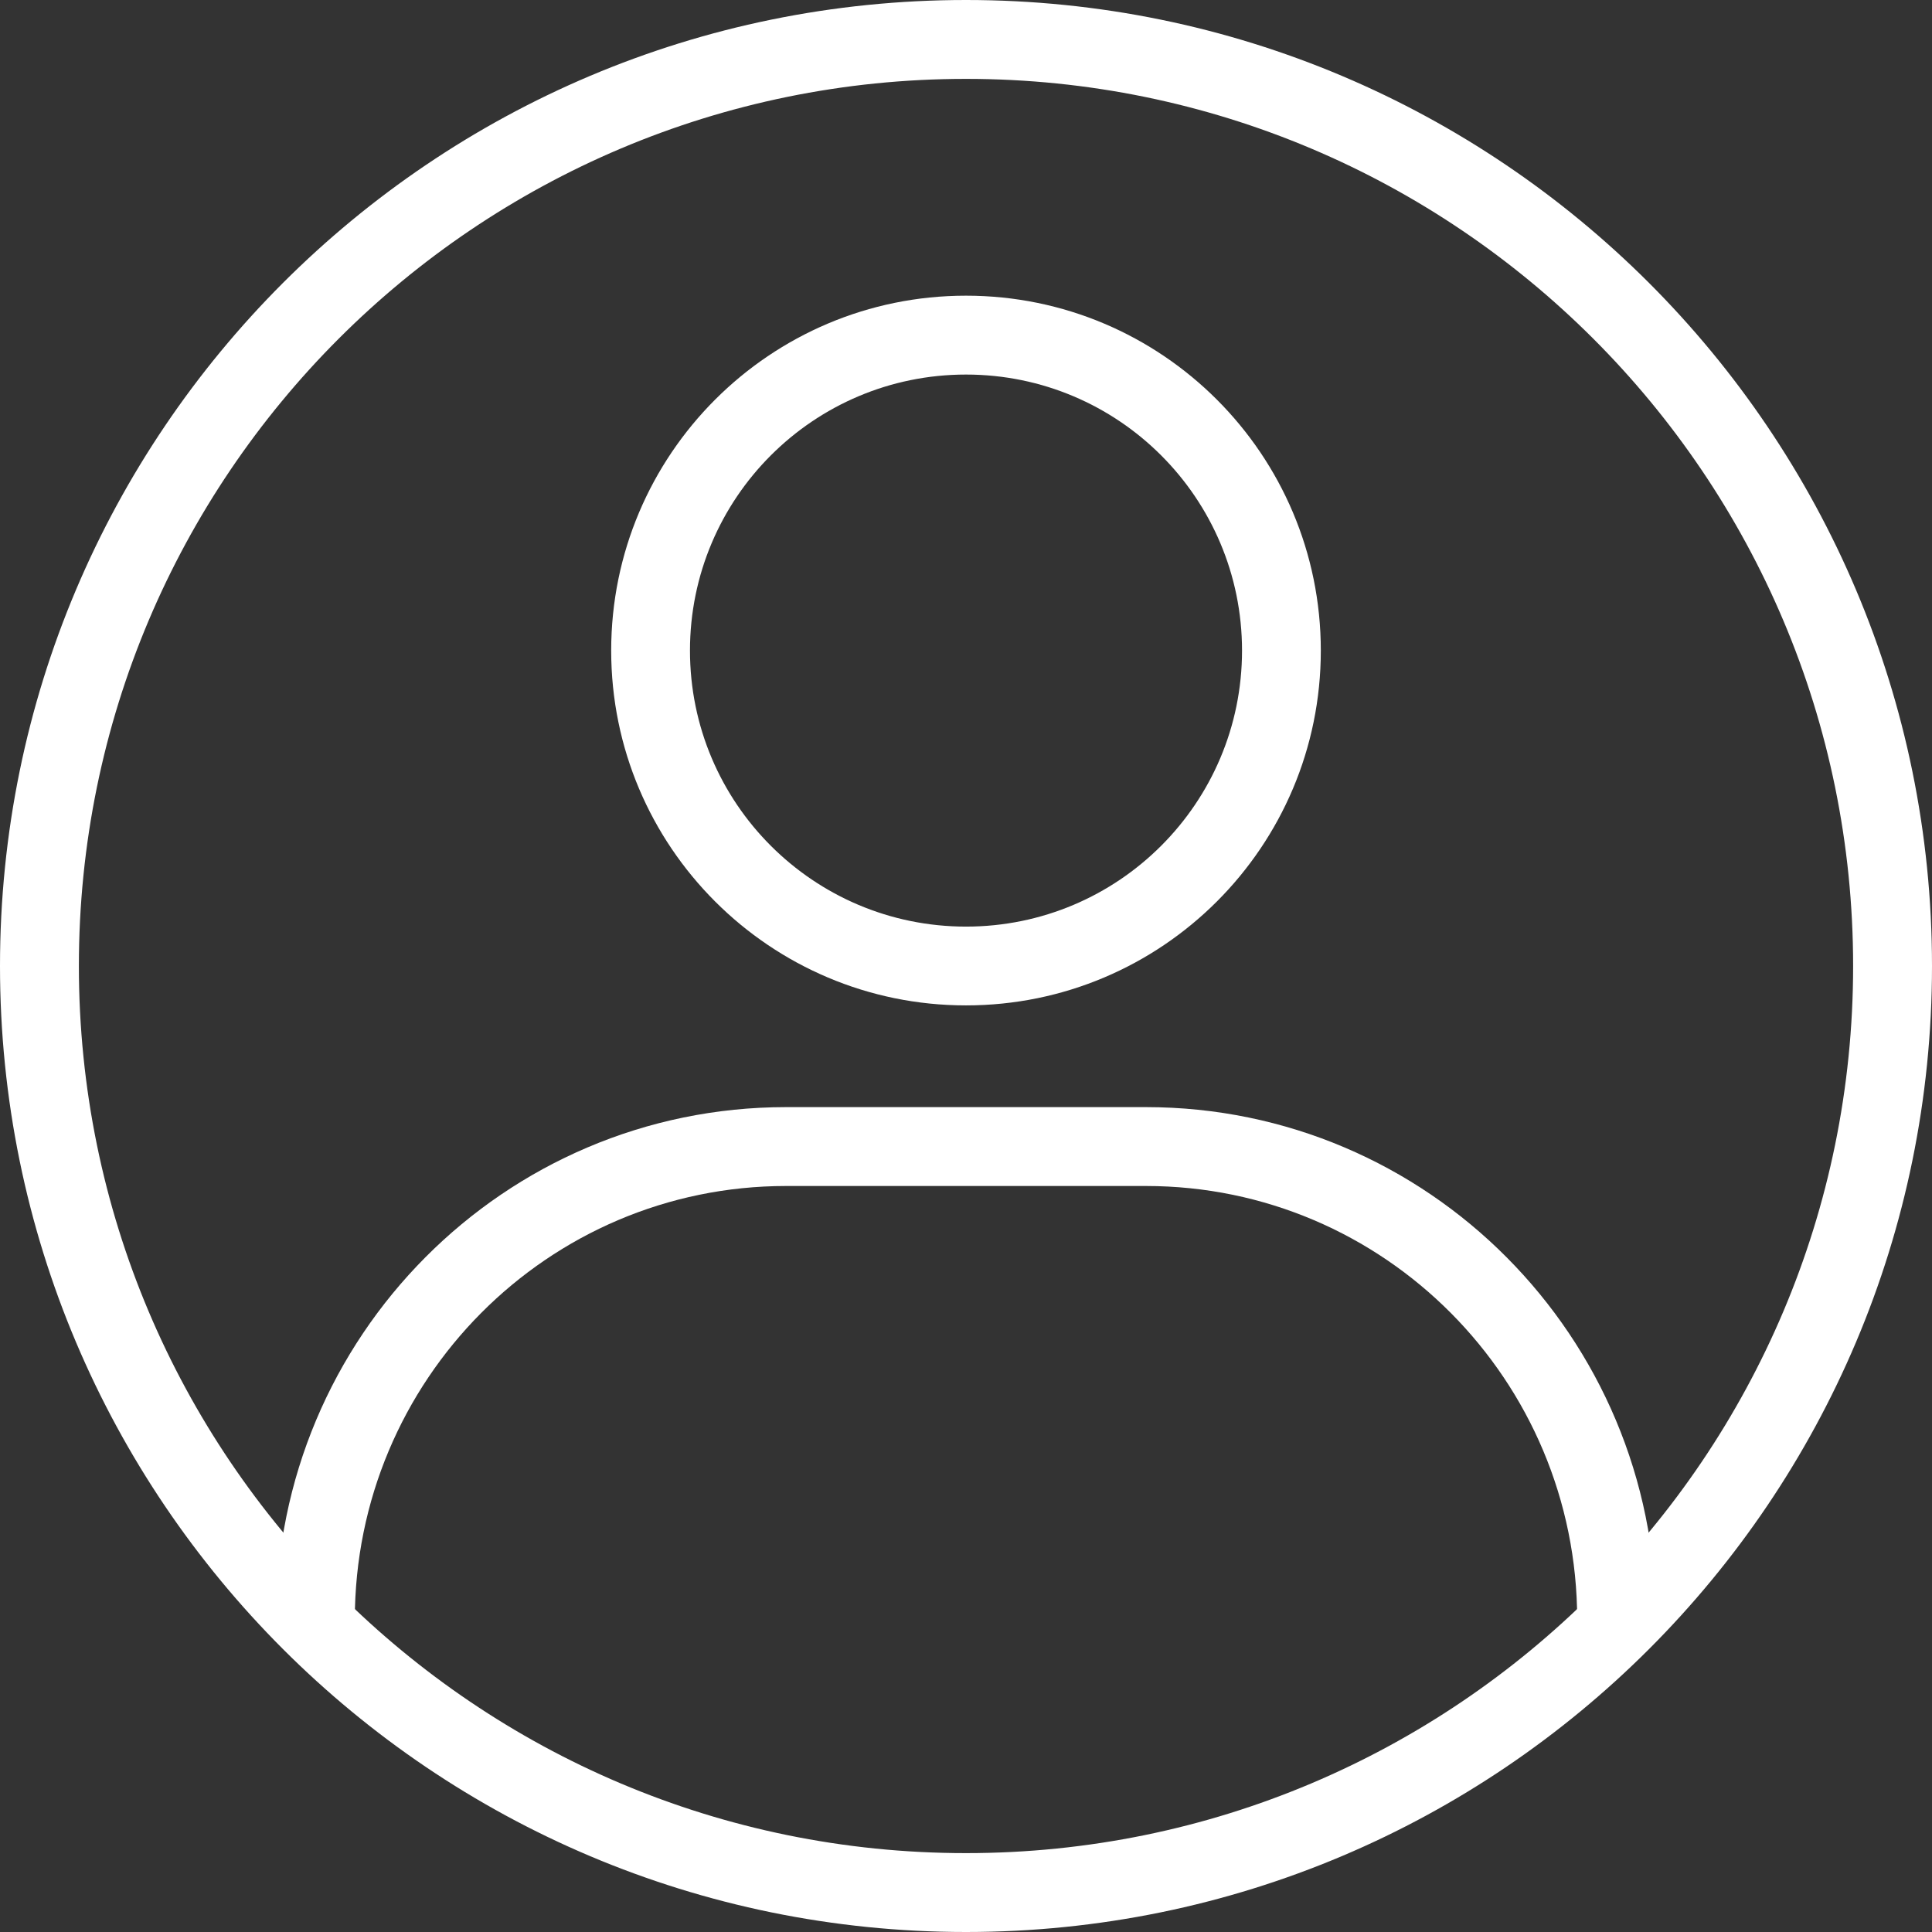
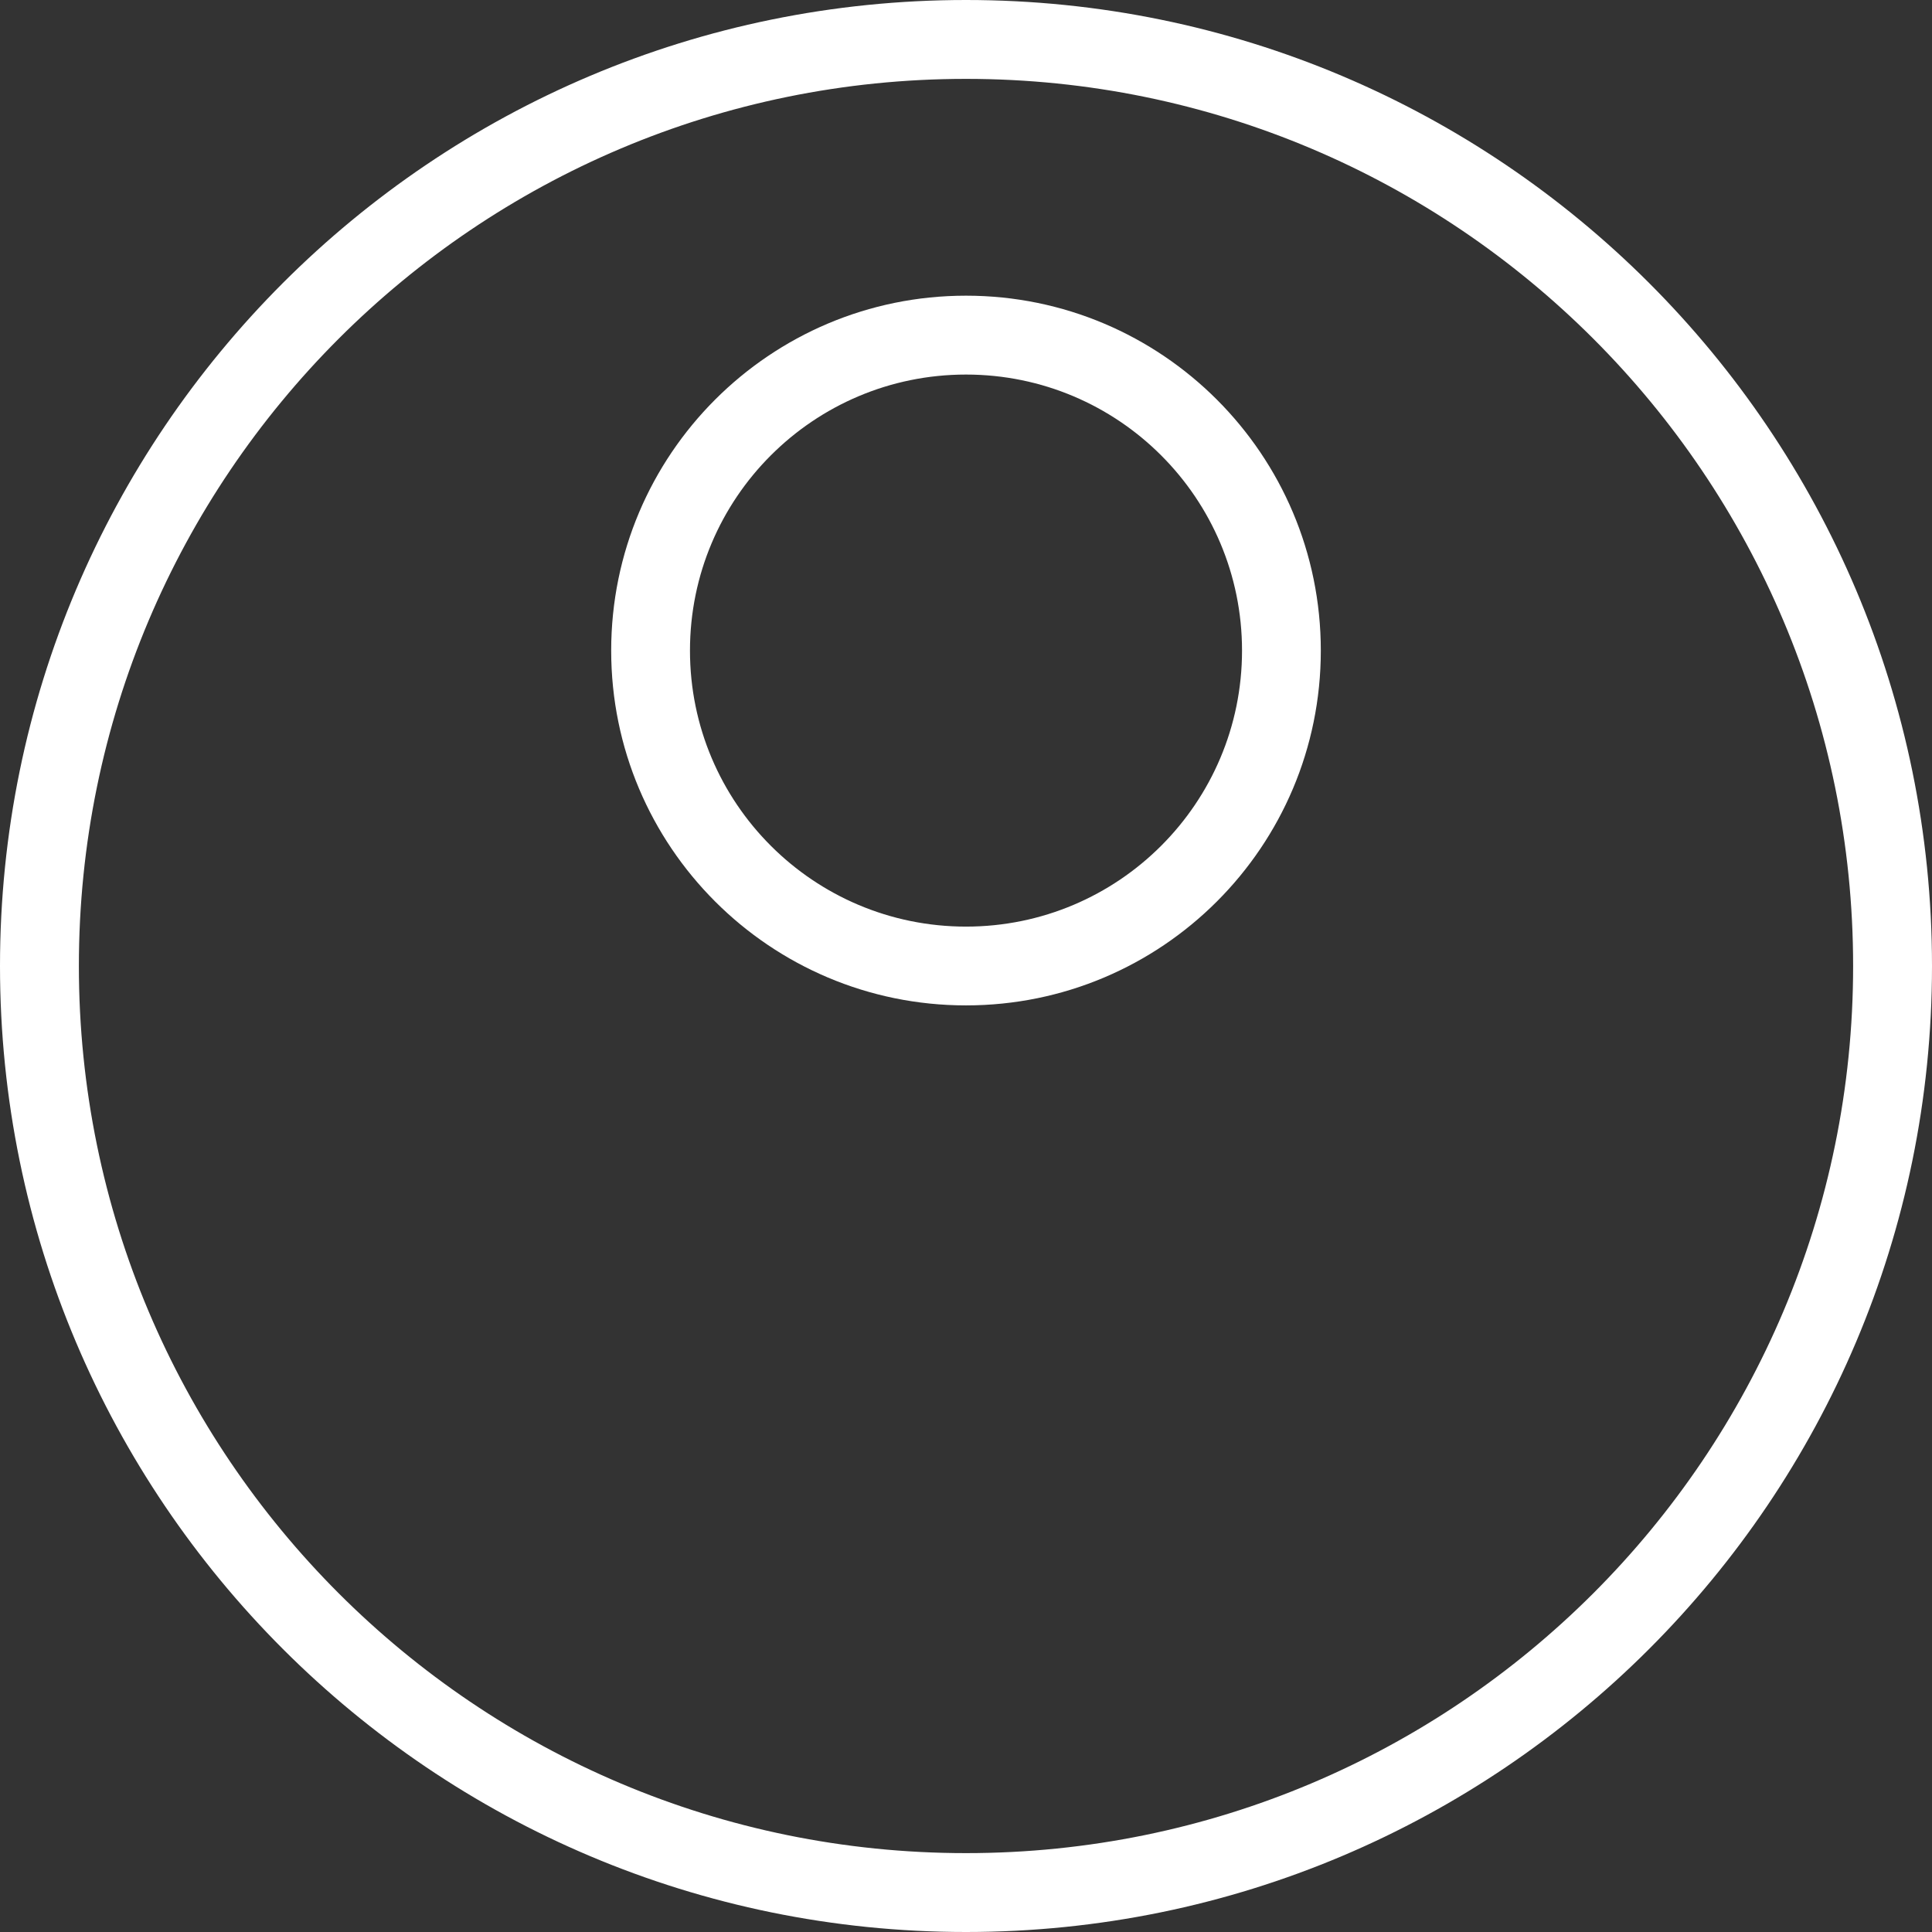
<svg xmlns="http://www.w3.org/2000/svg" width="23px" height="23px" viewBox="0 0 23 23" version="1.1">
  <rect x="0" y="0" width="23" height="23" fill="#333333" stroke="none" />
  <title>193EBCE5-0EF2-43A4-BAB7-8143B1974C41</title>
  <g id="home-+-interactions" stroke="none" stroke-width="1" fill="none" fill-rule="evenodd">
    <g id="1.2-home" transform="translate(-774, -28)" fill="#FFFFFF" fill-rule="nonzero">
      <g id="noun_Login_3015974" transform="translate(774, 28)">
        <path d="M11.5,11.031 C13.315,11.031 14.786,9.56 14.786,7.745 C14.786,5.93 13.315,4.459 11.5,4.459 C9.685,4.459 8.214,5.93 8.214,7.745 C8.214,9.56 9.685,11.031 11.5,11.031 Z M11.5,11.969 C9.167,11.969 7.276,10.078 7.276,7.745 C7.276,5.412 9.167,3.52 11.5,3.52 C13.833,3.52 15.724,5.412 15.724,7.745 C15.724,10.078 13.833,11.969 11.5,11.969 Z" id="Shape" />
-         <path d="M4.224,19.282 C4.224,19.541 4.014,19.751 3.755,19.751 C3.496,19.751 3.286,19.541 3.286,19.282 C3.286,15.913 6.004,13.18 9.358,13.18 L13.642,13.18 C16.996,13.18 19.714,15.913 19.714,19.282 C19.714,19.541 19.504,19.751 19.245,19.751 C18.986,19.751 18.776,19.541 18.776,19.282 C18.776,16.43 16.477,14.119 13.642,14.119 L9.358,14.119 C6.523,14.119 4.224,16.43 4.224,19.282 Z" id="Path" />
        <path d="M11.5,22.061 C17.333,22.061 22.061,17.333 22.061,11.5 C22.061,5.667 17.333,0.939 11.5,0.939 C5.667,0.939 0.939,5.667 0.939,11.5 C0.939,17.333 5.667,22.061 11.5,22.061 Z M11.5,23 C5.149,23 0,17.851 0,11.5 C0,5.149 5.149,0 11.5,0 C17.851,0 23,5.149 23,11.5 C23,17.851 17.851,23 11.5,23 Z" id="Shape" />
      </g>
    </g>
  </g>
</svg>